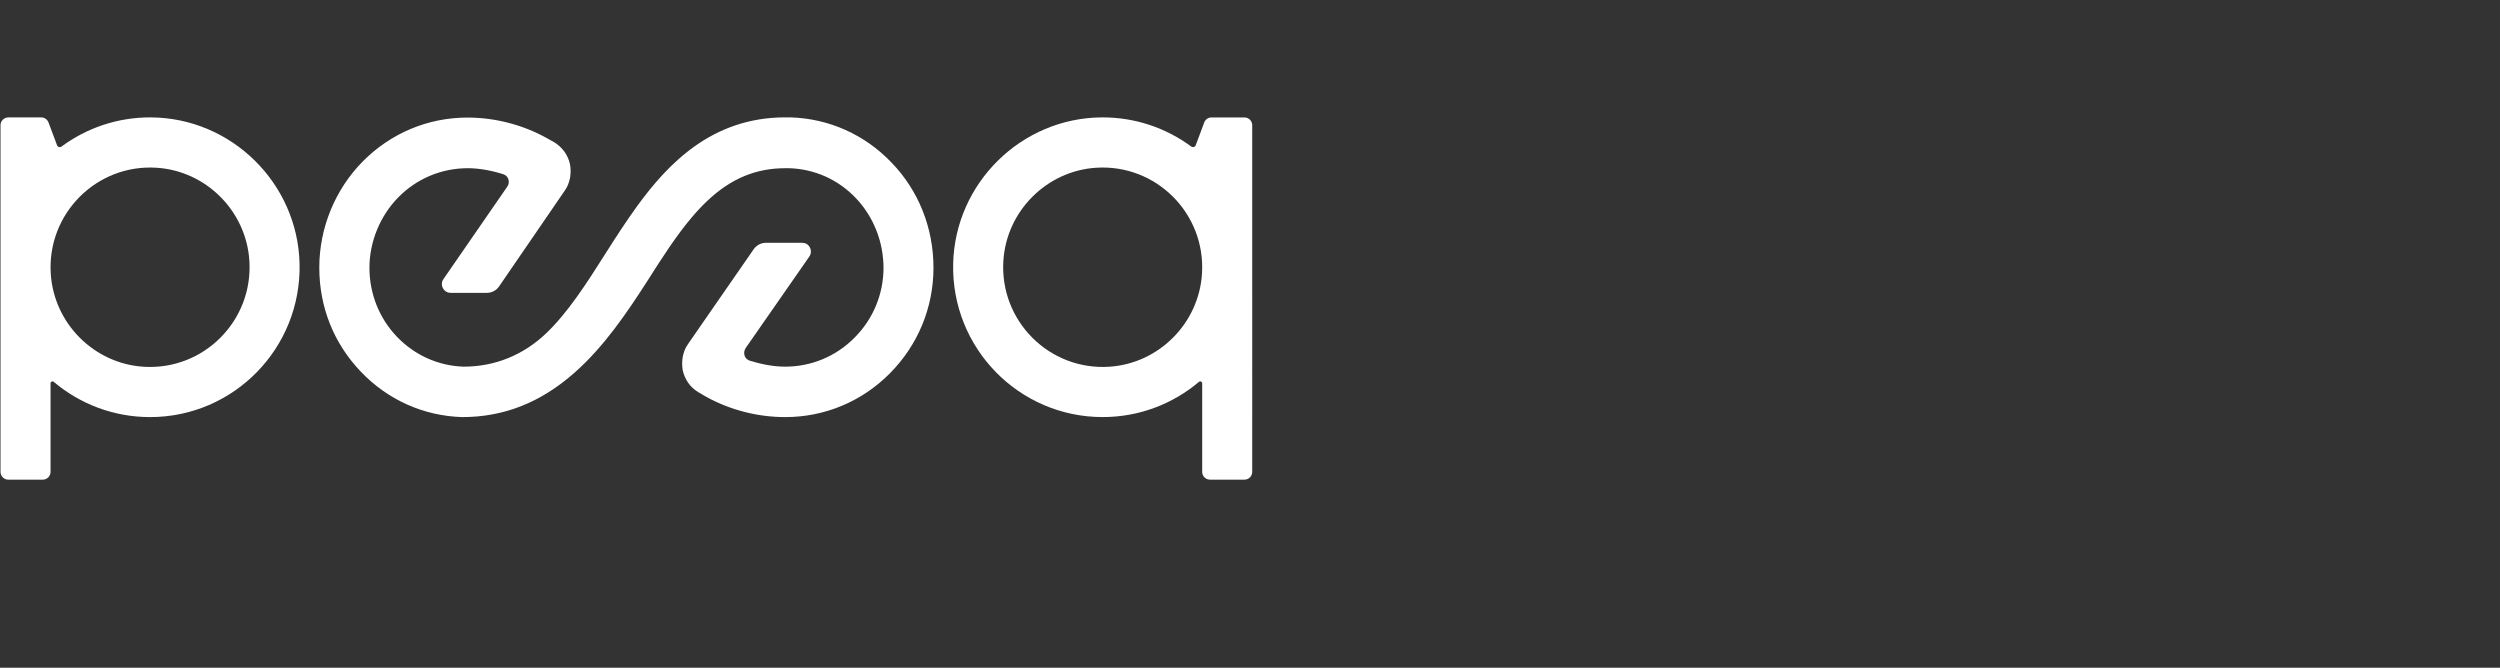
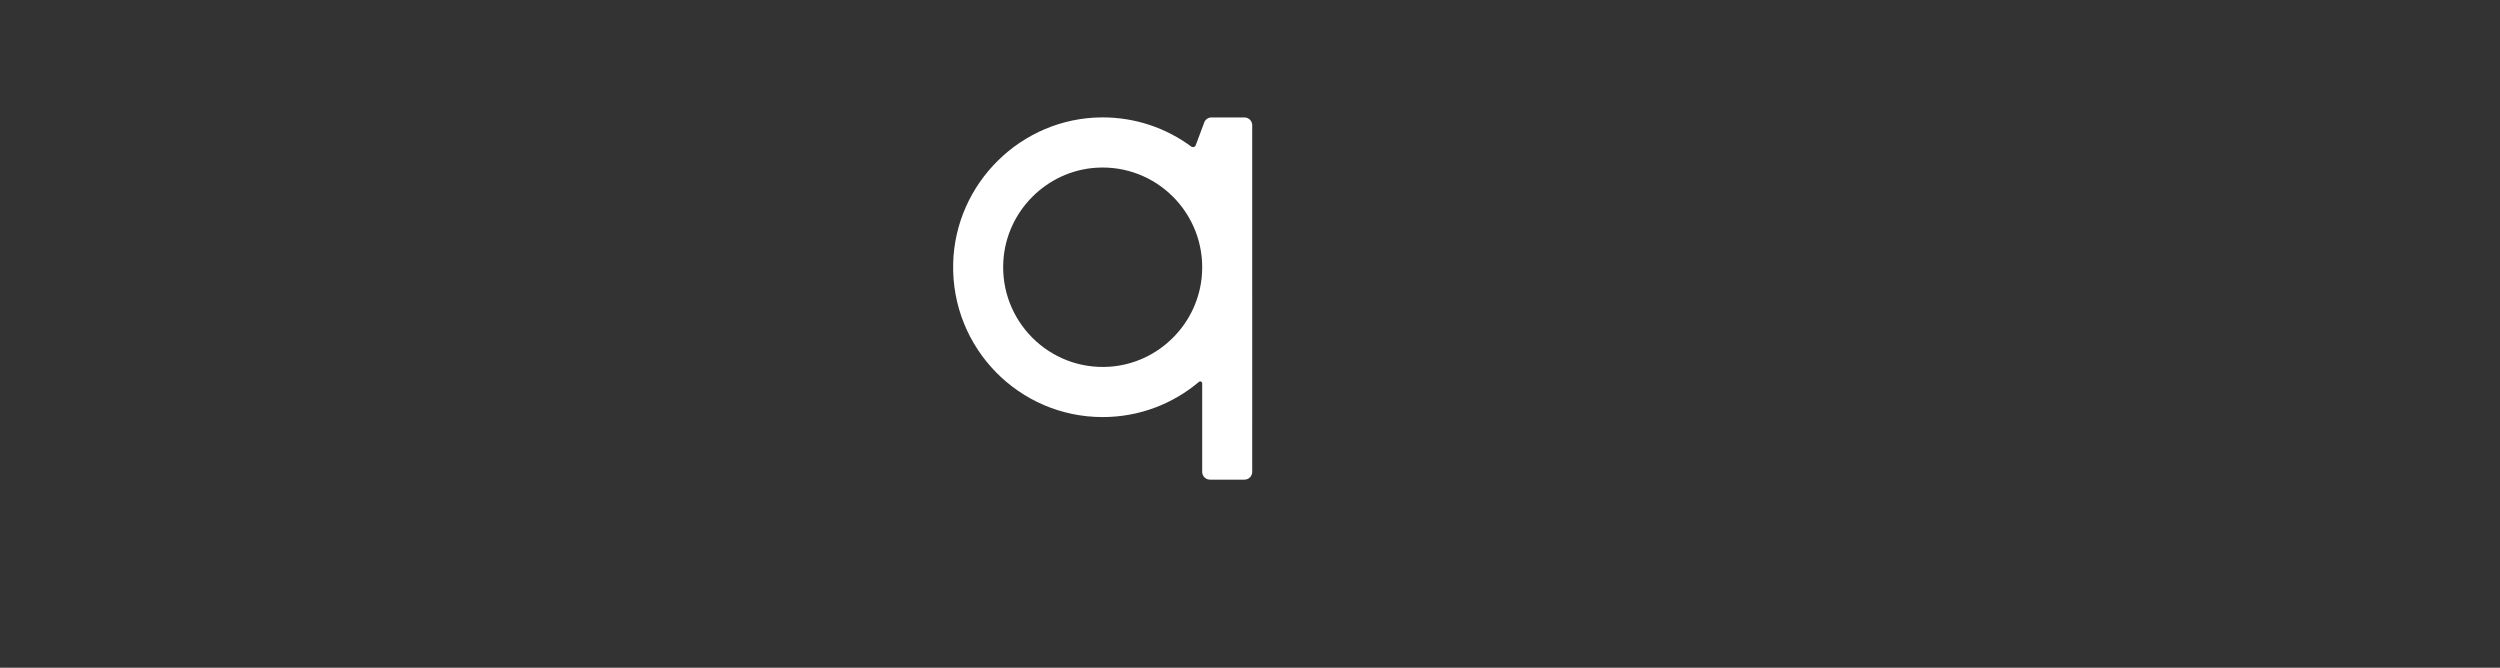
<svg xmlns="http://www.w3.org/2000/svg" width="386" height="103.094" viewBox="0 0 102.129 27.277" version="1.1" id="svg1" xml:space="preserve">
  <rect x="0" y="0" width="102.129" height="27.277" fill="#333333" stroke="none" />
  <defs id="defs1" />
  <g id="layer1">
    <g style="fill:none" id="g1" transform="matrix(0.037,0,0,0.037,0.021,4.795)">
      <g fill="#ffffff" id="g3">
-         <path d="m 872.141,0 h -5.794 c -81.332,0 -129.831,52.035 -162.879,97.189 -12.661,17.416 -24.464,35.694 -35.623,53.325 -21.245,33.543 -41.417,64.936 -65.237,87.728 -25.108,24.082 -56.654,36.983 -91.204,36.983 -28.112,-0.86 -54.292,-12.686 -73.821,-33.113 -19.528,-20.427 -30.258,-47.519 -30.258,-76.116 0,-28.598 11.803,-57.41 31.975,-77.837 20.387,-20.642 47.641,-32.038 76.611,-32.038 h 0.215 c 11.802,0 25.537,2.365 39.056,6.666 2.575,0.86 4.721,2.795 5.58,5.59 0.858,2.795 0.429,5.806 -1.288,8.171 L 489.087,178.466 c -2.146,3.01 -2.361,6.88 -0.644,10.106 1.716,3.225 4.935,5.16 8.584,5.16 h 39.914 c 5.365,0 10.516,-2.58 13.52,-7.096 L 622.995,80.847 c 3.004,-4.085 4.721,-8.816 5.794,-13.976 0.858,-4.946 0.858,-10.106 0,-15.051 -1.073,-4.945 -3.219,-9.676 -6.009,-13.761 -3.004,-4.085 -6.653,-7.526 -10.944,-10.321 -3.005,-1.72 -6.009,-3.44 -9.228,-5.16 C 575.998,7.956 545.74,0.215 515.482,0.215 c -43.563,0 -84.551,17.201 -115.453,48.379 -30.473,30.748 -48.07,73.322 -48.07,117.186 0,43.863 16.095,83.857 45.709,114.82 29.615,31.177 69.315,49.024 112.02,50.314 45.923,0 86.482,-15.911 123.822,-48.809 33.262,-29.243 58.799,-67.516 80.259,-100.844 16.524,-26.017 32.189,-50.53 49.357,-70.741 6.009,-7.096 11.803,-13.332 17.597,-18.707 25.966,-24.297 53.22,-35.693 85.838,-35.693 h 4.078 c 28.112,0.86 54.292,12.471 73.821,33.113 16.738,17.631 27.468,41.068 29.829,65.581 0.429,3.655 0.643,7.31 0.643,10.966 0,29.242 -11.373,56.765 -31.974,77.406 -20.387,20.642 -47.641,32.038 -76.611,32.038 h -0.215 c -15.022,0 -29.4,-3.655 -39.056,-6.665 -2.576,-0.861 -4.721,-2.796 -5.58,-5.591 -0.858,-2.795 -0.429,-5.805 1.288,-8.386 l 70.173,-100.844 c 2.146,-3.01 2.36,-6.88 0.643,-10.105 -1.716,-3.441 -4.935,-5.161 -8.583,-5.161 h -39.915 c -5.365,0 -10.301,2.58 -13.52,7.096 l -72.533,104.714 c -3.005,4.3 -4.721,8.816 -5.794,13.976 -0.859,4.946 -0.859,10.106 0,15.051 1.073,4.946 3.218,9.676 6.008,13.762 2.79,4.085 6.867,7.74 11.159,10.321 3.005,1.72 5.794,3.44 8.799,5.16 26.61,14.621 56.868,22.362 87.126,22.362 43.777,0 84.765,-17.201 115.667,-48.379 30.906,-31.178 48.066,-72.462 48.066,-116.54 0,-44.079 -16.52,-85.148 -45.92,-115.681 C 954.546,19.137 914.846,1.29 872.141,0 Z" id="path1" />
        <path d="m 1329.04,5.612 -9.42,25.157 c -0.75,2.021 -3.22,2.709 -4.96,1.441 C 1287.11,11.869 1253.03,-0.15 1216.12,0.022 1127.23,0.43 1053.84,72.569 1051.82,161.608 c -2.1,93.125 72.6,169.285 165.07,169.285 40.52,0 77.6,-14.643 106.33,-38.897 1.42,-1.183 3.54,-0.215 3.54,1.612 v 97.769 c 0,4.752 3.84,8.601 8.59,8.601 h 38.07 c 4.74,0 8.58,-3.849 8.58,-8.601 V 8.665 c 0,-4.752 -3.84,-8.601 -8.58,-8.601 h -36.38 c -3.58,-0.022 -6.78,2.193 -8.05,5.569 z M 1224.08,275.332 c -66.23,4.236 -121.06,-50.702 -116.83,-117.057 3.5,-54.851 47.73,-99.166 102.47,-102.671 66.23,-4.236 121.08,50.701 116.83,117.056 -3.5,54.851 -47.73,99.167 -102.47,102.672 z" id="path2" />
-         <path d="M 44.958,0.043 H 8.584 C 3.841,0.065 0,3.914 0,8.666 V 391.399 C 0,396.151 3.841,400 8.584,400 H 46.653 c 4.743,0 8.584,-3.849 8.584,-8.601 V 293.63 c 0,-1.849 2.146,-2.817 3.541,-1.612 28.735,24.254 65.817,38.896 106.332,38.896 92.47,0 167.171,-76.159 165.068,-169.284 C 328.182,72.591 254.79,0.452 165.904,0.022 128.994,-0.15 94.916,11.848 67.362,32.21 65.624,33.5 63.156,32.791 62.405,30.77 L 52.984,5.612 C 51.739,2.258 48.52,0.022 44.958,0.043 Z M 55.473,172.661 C 51.246,106.306 106.075,51.347 172.299,55.604 c 54.744,3.505 98.972,47.82 102.47,102.672 4.228,66.355 -50.602,121.292 -116.826,117.056 -54.744,-3.505 -98.972,-47.82 -102.47,-102.671 z" id="path3" />
      </g>
    </g>
  </g>
</svg>